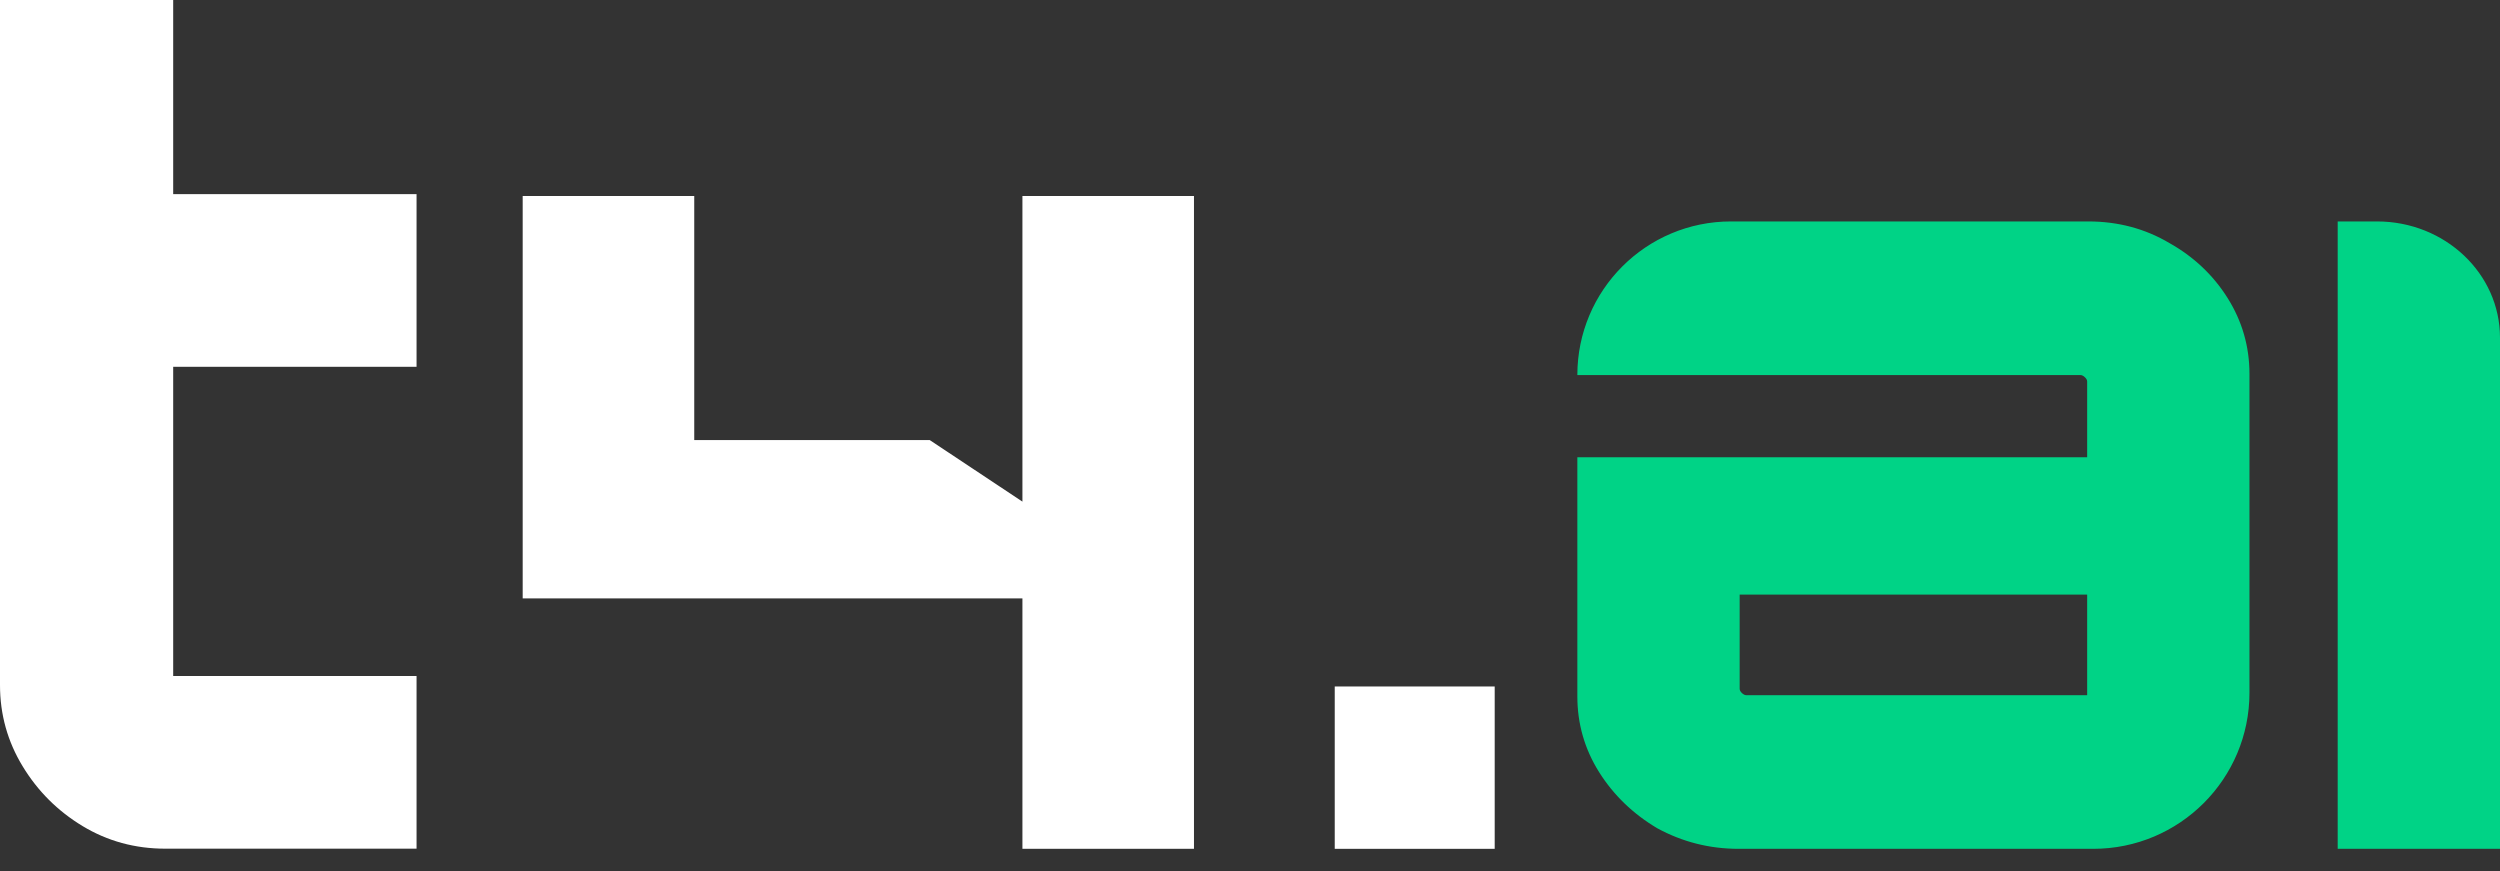
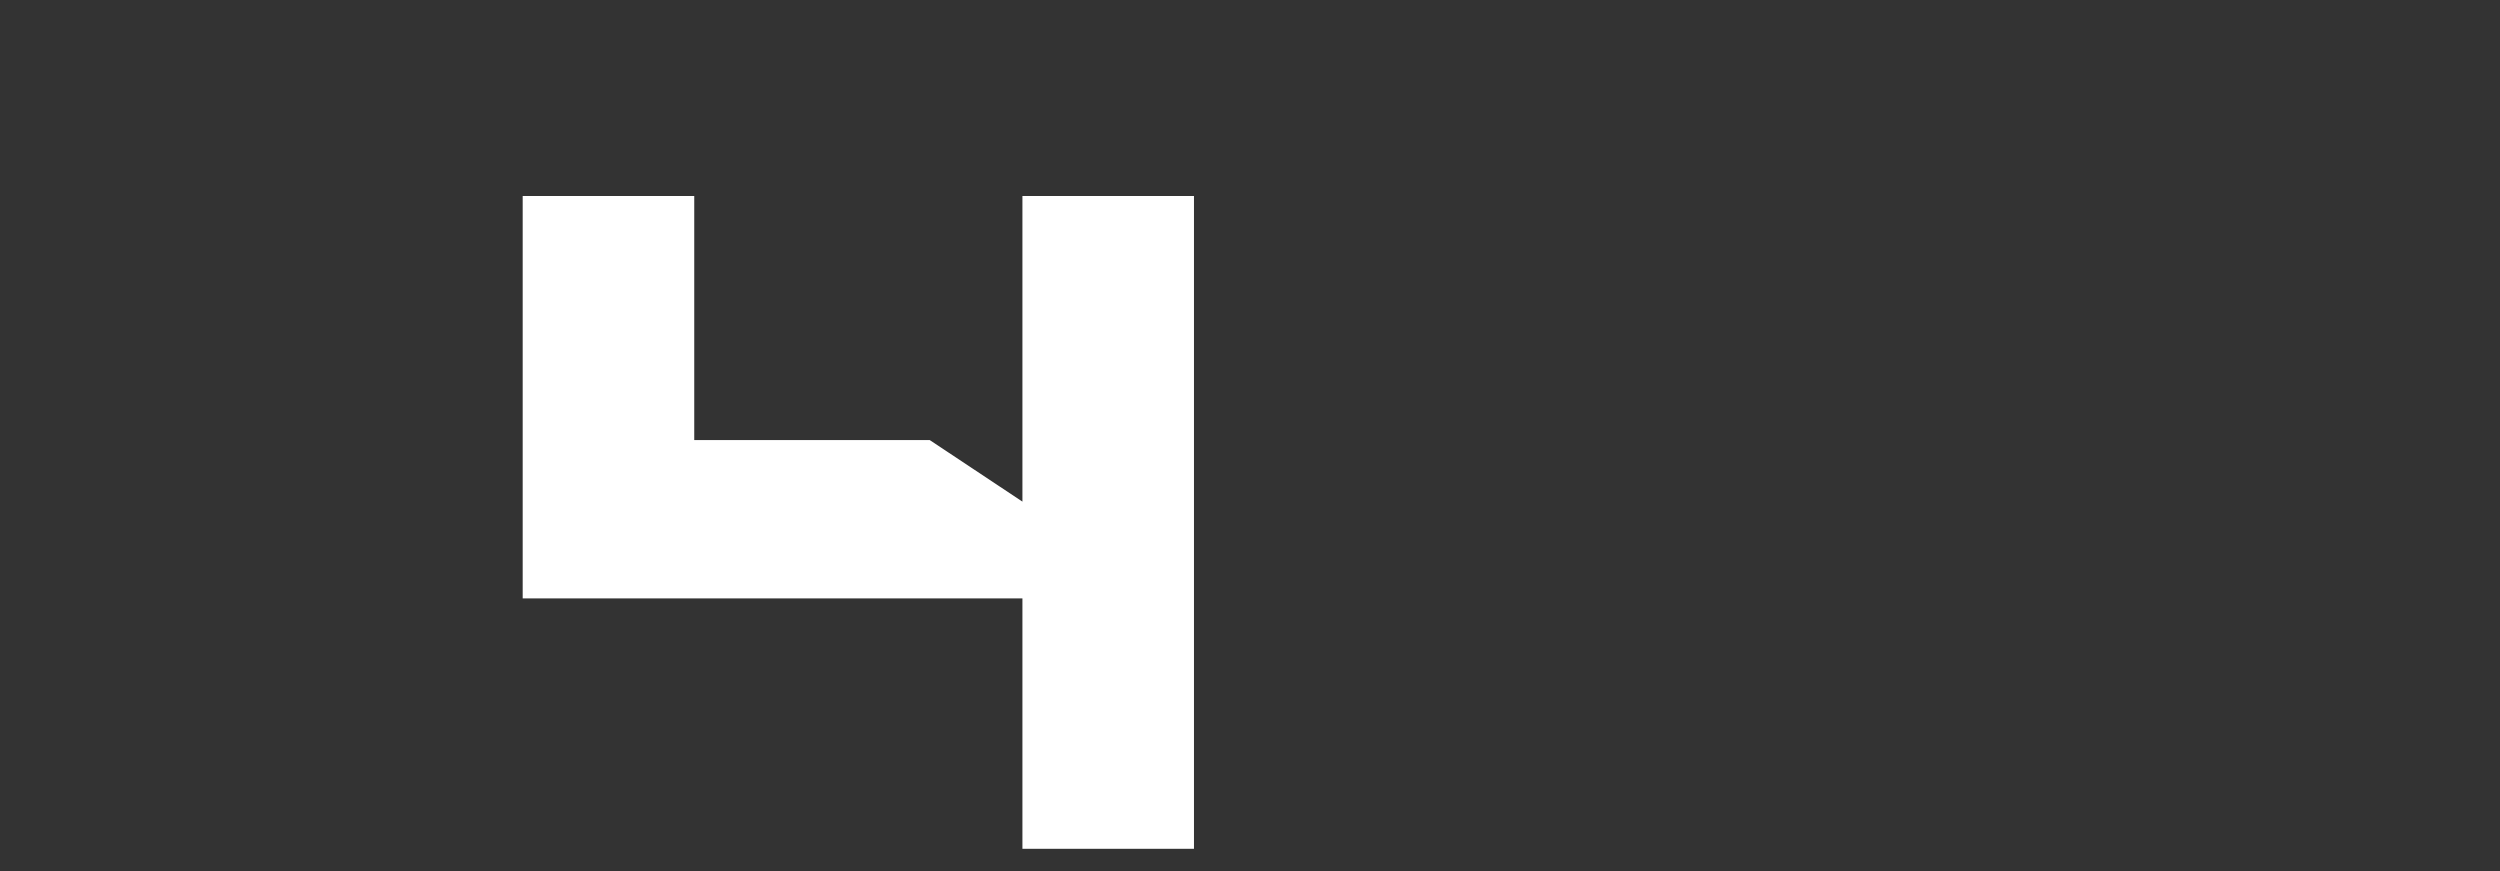
<svg xmlns="http://www.w3.org/2000/svg" fill="none" height="100%" overflow="visible" preserveAspectRatio="none" style="display: block;" viewBox="0 0 66 23" width="100%">
  <rect x="0" y="0" width="66" height="23" fill="#333333" stroke="none" />
  <g id="Frame 11092">
    <g id="Logo Black and Color">
-       <path d="M4.363 22.405C3.566 22.405 2.839 22.206 2.181 21.809C1.524 21.412 0.996 20.886 0.598 20.23C0.199 19.575 0 18.86 0 18.085V0H4.572V5.125H10.997V9.683H4.572V17.847H10.997V22.405H4.363Z" fill="white" />
      <path clip-rule="evenodd" d="M13.799 5.174H18.328V11.618H24.545L26.992 13.243V5.174H31.521V22.409H26.992V15.798H13.799V5.174Z" fill="white" fill-rule="evenodd" />
-       <path d="M35.237 22.409V18.123H39.46V22.409H35.237Z" fill="white" />
    </g>
-     <path clip-rule="evenodd" d="M61.715 22.409V5.846H62.753C64.546 5.846 66 7.22 66 8.915V22.409H61.715ZM45.897 22.409C45.132 22.409 44.418 22.228 43.754 21.867C43.111 21.486 42.598 20.991 42.215 20.382C41.833 19.773 41.642 19.106 41.642 18.383V12.071H55.101V10.072C55.101 10.034 55.081 9.996 55.04 9.958C55 9.92 54.96 9.901 54.919 9.901H41.642C41.642 7.661 43.458 5.846 45.697 5.846H55.131C55.915 5.846 56.63 6.036 57.273 6.417C57.917 6.779 58.43 7.264 58.812 7.873C59.194 8.483 59.386 9.149 59.386 9.873V18.287C59.386 20.564 57.54 22.409 55.263 22.409H45.897ZM55.101 18.354H46.108C46.068 18.354 46.028 18.335 45.987 18.297C45.947 18.259 45.927 18.221 45.927 18.183V15.698H55.101V18.354Z" fill="#00D386" fill-rule="evenodd" id="Vector" />
  </g>
</svg>